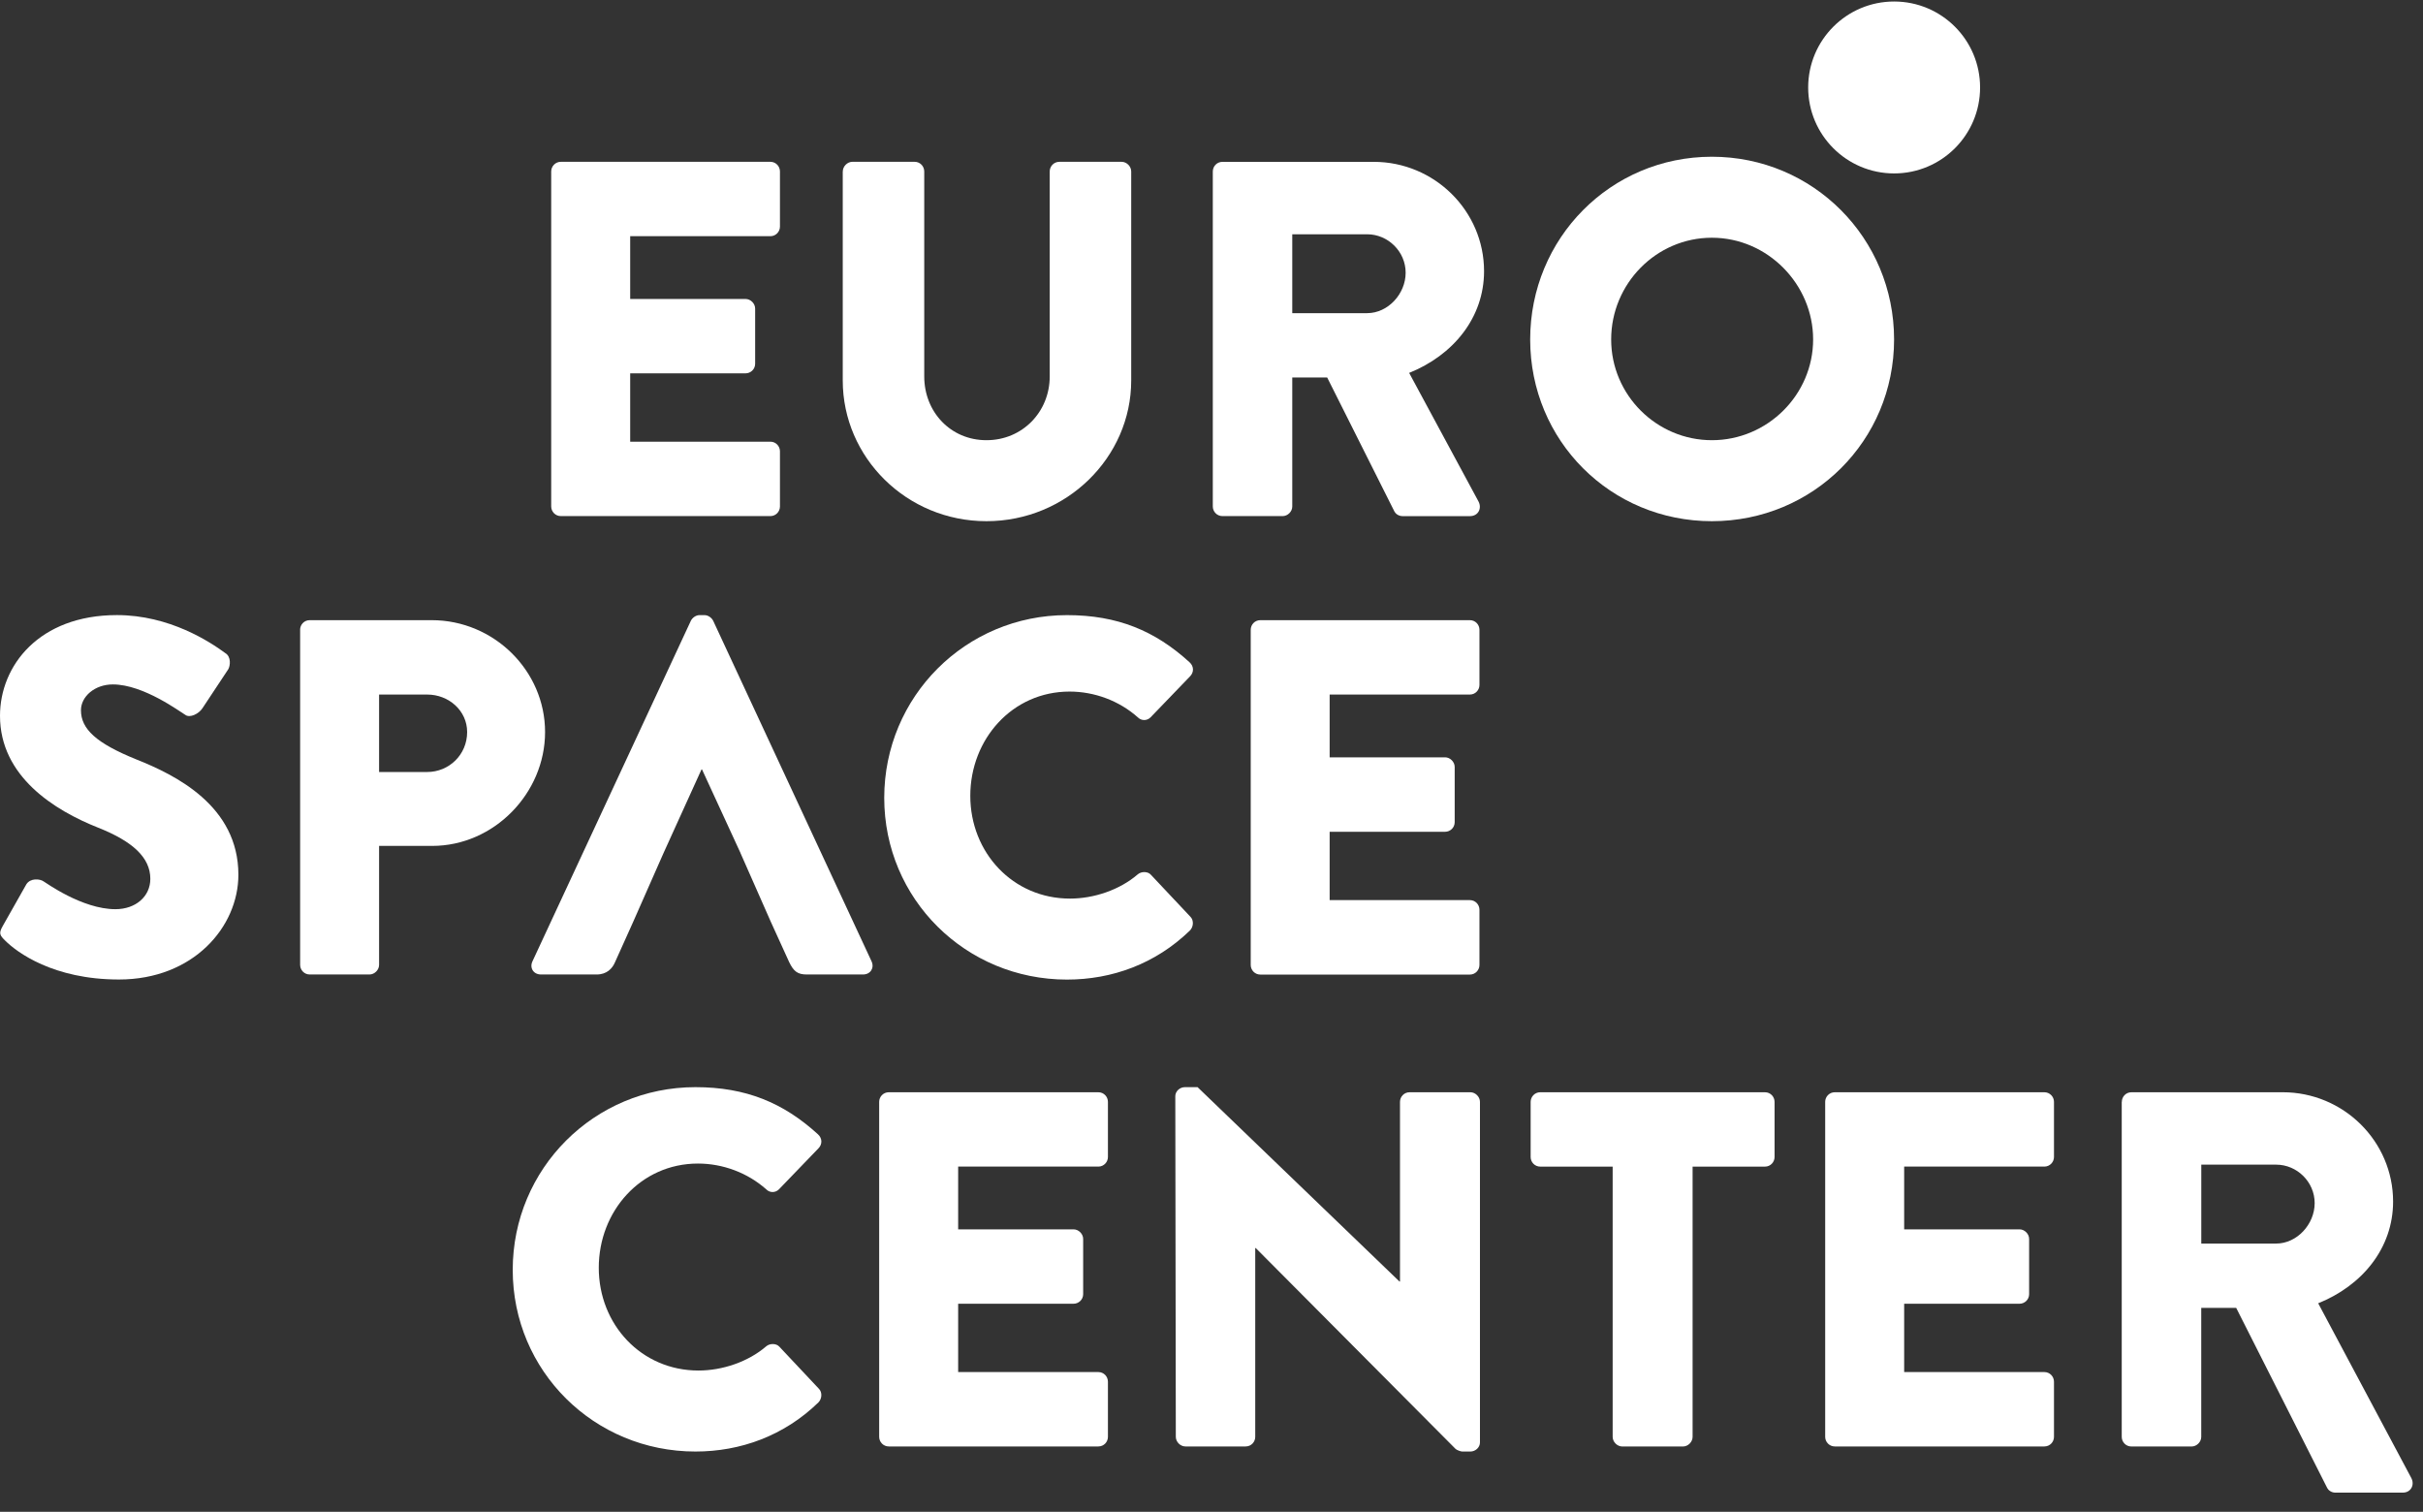
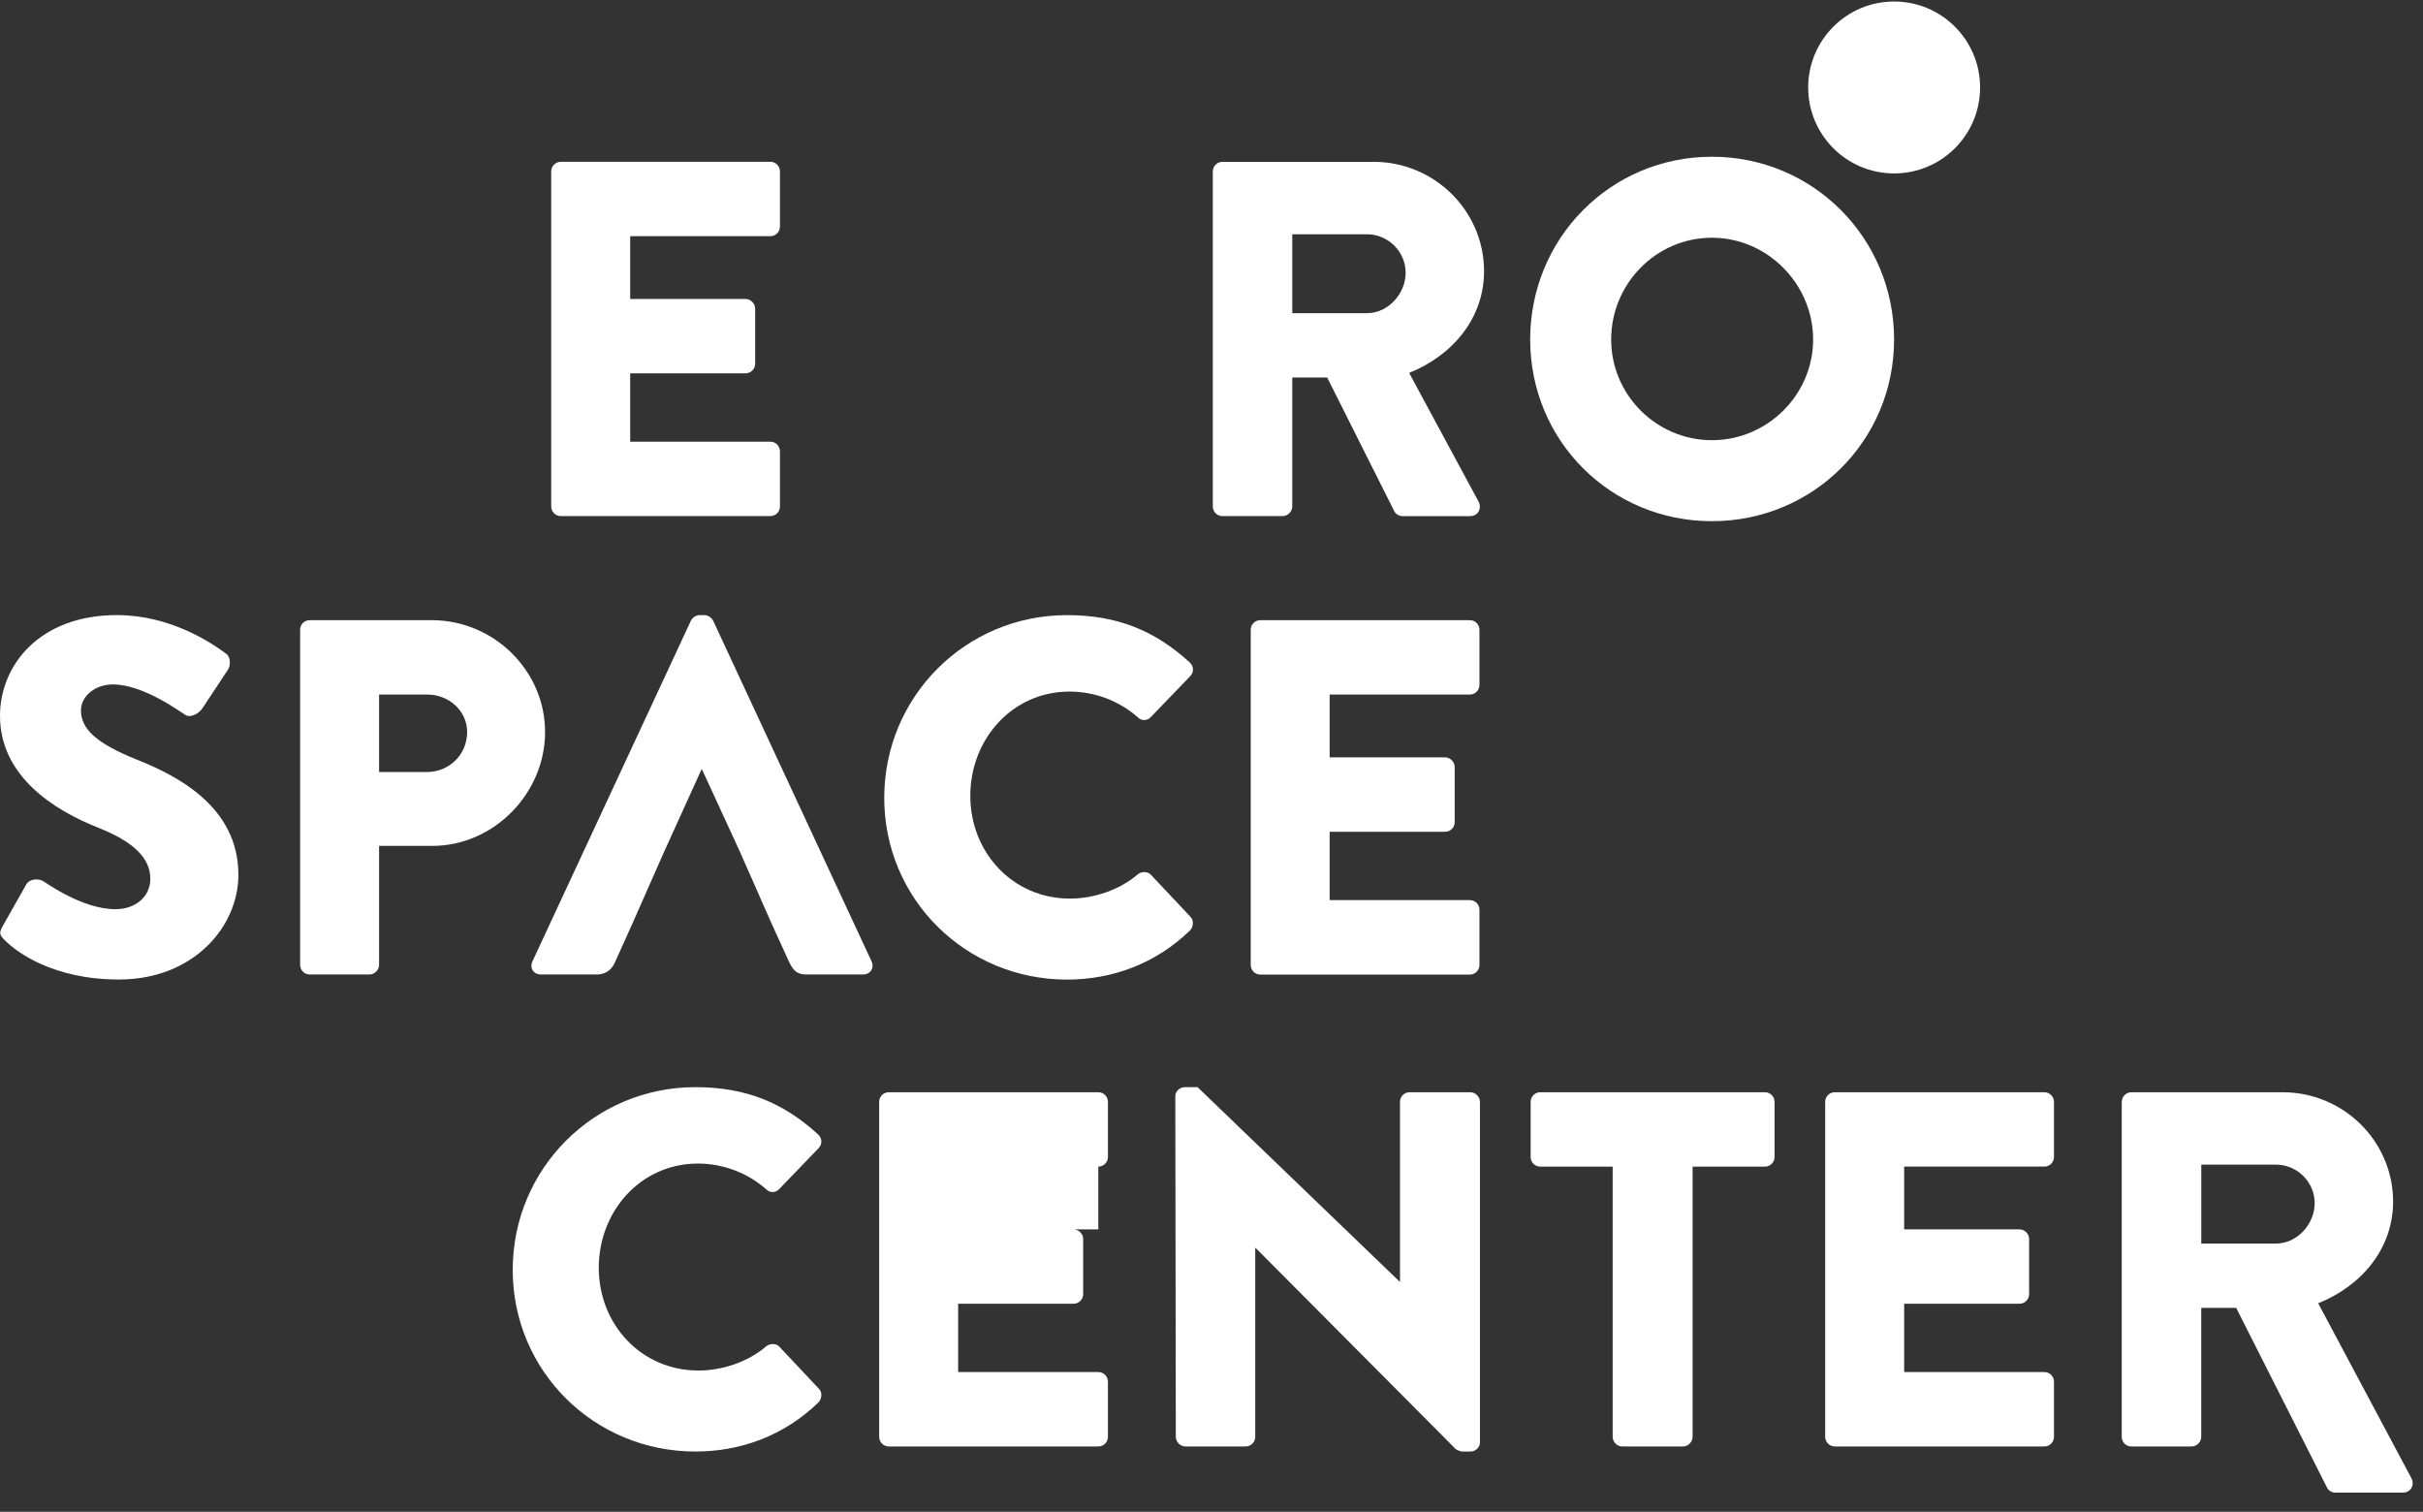
<svg xmlns="http://www.w3.org/2000/svg" width="117" height="73" viewBox="0 0 117 73" fill="none">
  <rect x="0" y="0" width="117" height="73" fill="#333333" stroke="none" />
  <path d="M33.58 52.494C36.024 52.494 37.831 53.252 39.493 54.767C39.713 54.962 39.713 55.256 39.518 55.451L37.611 57.43C37.44 57.601 37.171 57.601 37.002 57.43C36.096 56.624 34.9 56.183 33.702 56.183C30.94 56.183 28.913 58.48 28.913 61.216C28.913 63.953 30.966 66.177 33.727 66.177C34.877 66.177 36.123 65.762 37.002 65.005C37.173 64.859 37.49 64.859 37.637 65.03L39.543 67.058C39.715 67.229 39.69 67.546 39.518 67.718C37.857 69.331 35.755 70.088 33.58 70.088C28.693 70.088 24.758 66.203 24.758 61.316C24.758 56.429 28.693 52.494 33.58 52.494" fill="white" />
-   <path d="M42.453 53.203C42.453 52.958 42.65 52.74 42.919 52.74H53.035C53.304 52.74 53.499 52.96 53.499 53.203V55.866C53.499 56.109 53.304 56.33 53.035 56.33H46.267V59.36H51.839C52.085 59.36 52.303 59.58 52.303 59.824V62.488C52.303 62.757 52.083 62.952 51.839 62.952H46.267V66.251H53.035C53.304 66.251 53.499 66.471 53.499 66.717V69.379C53.499 69.625 53.304 69.843 53.035 69.843H42.919C42.65 69.843 42.453 69.623 42.453 69.379V53.203V53.203Z" fill="white" />
+   <path d="M42.453 53.203C42.453 52.958 42.65 52.74 42.919 52.74H53.035C53.304 52.74 53.499 52.96 53.499 53.203V55.866C53.499 56.109 53.304 56.33 53.035 56.33V59.36H51.839C52.085 59.36 52.303 59.58 52.303 59.824V62.488C52.303 62.757 52.083 62.952 51.839 62.952H46.267V66.251H53.035C53.304 66.251 53.499 66.471 53.499 66.717V69.379C53.499 69.625 53.304 69.843 53.035 69.843H42.919C42.65 69.843 42.453 69.623 42.453 69.379V53.203V53.203Z" fill="white" />
  <path d="M56.752 52.933C56.752 52.689 56.972 52.494 57.215 52.494H57.827L67.577 61.879H67.602V53.203C67.602 52.958 67.799 52.74 68.066 52.74H70.999C71.243 52.74 71.463 52.96 71.463 53.203V69.65C71.463 69.894 71.243 70.088 70.999 70.088H70.608C70.534 70.088 70.339 70.014 70.29 69.966L60.637 60.264H60.612V69.379C60.612 69.625 60.417 69.843 60.148 69.843H57.24C56.997 69.843 56.777 69.623 56.777 69.379L56.752 52.933V52.933Z" fill="white" />
  <path d="M77.869 56.331H74.375C74.106 56.331 73.911 56.111 73.911 55.868V53.205C73.911 52.96 74.106 52.74 74.375 52.74H85.225C85.494 52.74 85.689 52.96 85.689 53.205V55.868C85.689 56.111 85.494 56.331 85.225 56.331H81.731V69.379C81.731 69.625 81.511 69.845 81.268 69.845H78.335C78.091 69.845 77.871 69.625 77.871 69.379V56.331H77.869Z" fill="white" />
  <path d="M88.133 53.203C88.133 52.958 88.33 52.74 88.599 52.74H98.716C98.984 52.74 99.181 52.96 99.181 53.203V55.866C99.181 56.109 98.986 56.33 98.716 56.33H91.947V59.36H97.518C97.763 59.36 97.981 59.58 97.981 59.824V62.488C97.981 62.757 97.761 62.952 97.518 62.952H91.947V66.251H98.716C98.984 66.251 99.181 66.471 99.181 66.717V69.379C99.181 69.625 98.986 69.843 98.716 69.843H88.599C88.33 69.843 88.133 69.623 88.133 69.379V53.203V53.203Z" fill="white" />
  <path d="M102.457 53.203C102.457 52.958 102.652 52.74 102.923 52.74H110.228C113.162 52.74 115.556 55.11 115.556 58.018C115.556 60.266 114.066 62.075 111.939 62.93L116.434 71.364C116.605 71.682 116.434 72.073 116.019 72.073H112.768C112.572 72.073 112.426 71.95 112.377 71.853L107.979 63.151H106.292V69.381C106.292 69.627 106.072 69.845 105.827 69.845H102.919C102.65 69.845 102.453 69.625 102.453 69.381V53.205L102.457 53.203ZM109.911 60.046C110.912 60.046 111.769 59.117 111.769 58.092C111.769 57.068 110.914 56.236 109.911 56.236H106.294V60.048H109.911V60.046Z" fill="white" />
  <path d="M0.121 44.733L1.27 42.703C1.465 42.386 1.93 42.434 2.102 42.557C2.199 42.606 3.96 43.901 5.573 43.901C6.55 43.901 7.259 43.289 7.259 42.434C7.259 41.408 6.404 40.625 4.741 39.965C2.639 39.133 0 37.497 0 34.564C0 32.145 1.884 29.7 5.647 29.7C8.188 29.7 10.144 30.995 10.876 31.533C11.17 31.704 11.122 32.145 11.022 32.316L9.776 34.197C9.604 34.466 9.164 34.686 8.944 34.515C8.724 34.392 6.94 33.048 5.45 33.048C4.57 33.048 3.909 33.635 3.909 34.295C3.909 35.199 4.644 35.884 6.574 36.665C8.481 37.423 11.511 38.913 11.511 42.238C11.511 44.756 9.336 47.296 5.744 47.296C2.567 47.296 0.806 45.975 0.246 45.414C0 45.169 -0.072 45.072 0.123 44.731" fill="white" />
  <path d="M14.491 30.409C14.491 30.164 14.686 29.945 14.955 29.945H20.845C23.852 29.945 26.32 32.39 26.32 35.347C26.32 38.303 23.852 40.845 20.87 40.845H18.305V46.589C18.305 46.834 18.085 47.054 17.841 47.054H14.957C14.688 47.054 14.493 46.834 14.493 46.589V30.409H14.491ZM20.627 37.277C21.678 37.277 22.557 36.445 22.557 35.347C22.557 34.32 21.677 33.537 20.627 33.537H18.305V37.277H20.627V37.277Z" fill="white" />
  <path d="M35.757 41.188L33.899 37.154H33.873L32.041 41.188L30.574 44.513L29.694 46.468C29.571 46.76 29.302 47.054 28.813 47.054H26.125C25.759 47.054 25.562 46.737 25.711 46.419L33.361 29.971C33.435 29.825 33.605 29.702 33.776 29.702H34.02C34.191 29.702 34.362 29.825 34.436 29.971L42.085 46.419C42.231 46.737 42.036 47.054 41.67 47.054H38.957C38.519 47.054 38.322 46.908 38.102 46.445L37.222 44.513L35.755 41.188H35.757Z" fill="white" />
  <path d="M51.522 29.702C53.966 29.702 55.774 30.46 57.437 31.975C57.657 32.172 57.657 32.464 57.463 32.659L55.556 34.639C55.384 34.811 55.115 34.811 54.944 34.639C54.04 33.833 52.843 33.393 51.645 33.393C48.883 33.393 46.853 35.689 46.853 38.428C46.853 41.166 48.906 43.389 51.668 43.389C52.817 43.389 54.064 42.974 54.942 42.216C55.114 42.07 55.431 42.07 55.577 42.242L57.484 44.269C57.655 44.441 57.63 44.758 57.459 44.929C55.797 46.542 53.696 47.3 51.52 47.3C46.633 47.3 42.697 43.414 42.697 38.525C42.697 33.636 46.631 29.702 51.52 29.702" fill="white" />
  <path d="M60.394 30.409C60.394 30.164 60.589 29.945 60.857 29.945H70.976C71.245 29.945 71.439 30.166 71.439 30.409V33.074C71.439 33.317 71.243 33.537 70.976 33.537H64.205V36.568H69.778C70.023 36.568 70.243 36.788 70.243 37.033V39.698C70.243 39.967 70.023 40.163 69.778 40.163H64.205V43.463H70.976C71.245 43.463 71.439 43.683 71.439 43.928V46.593C71.439 46.838 71.243 47.058 70.976 47.058H60.857C60.589 47.058 60.394 46.838 60.394 46.593V30.413V30.409Z" fill="white" />
  <path d="M82.662 7.568C87.551 7.568 91.46 11.502 91.46 16.391C91.46 21.28 87.549 25.166 82.662 25.166C77.775 25.166 73.888 21.28 73.888 16.391C73.888 11.502 77.773 7.568 82.662 7.568ZM82.662 21.255C85.35 21.255 87.551 19.056 87.551 16.391C87.551 13.727 85.352 11.479 82.662 11.479C79.972 11.479 77.799 13.703 77.799 16.391C77.799 19.079 79.998 21.255 82.662 21.255" fill="white" />
  <path d="M26.616 8.279C26.616 8.033 26.813 7.813 27.082 7.813H37.198C37.467 7.813 37.662 8.033 37.662 8.279V10.941C37.662 11.185 37.467 11.405 37.198 11.405H30.43V14.436H36C36.246 14.436 36.464 14.656 36.464 14.899V17.564C36.464 17.832 36.244 18.027 36 18.027H30.43V21.327H37.198C37.467 21.327 37.662 21.547 37.662 21.792V24.455C37.662 24.7 37.467 24.92 37.198 24.92H27.082C26.813 24.92 26.616 24.7 26.616 24.455V8.279V8.279Z" fill="white" />
-   <path d="M40.696 8.279C40.696 8.033 40.916 7.813 41.16 7.813H44.165C44.434 7.813 44.629 8.033 44.629 8.279V18.175C44.629 19.887 45.899 21.255 47.634 21.255C49.37 21.255 50.688 19.887 50.688 18.175V8.279C50.688 8.033 50.885 7.813 51.154 7.813H54.159C54.403 7.813 54.623 8.033 54.623 8.279V18.372C54.623 22.086 51.495 25.166 47.634 25.166C43.774 25.166 40.694 22.086 40.694 18.372V8.279H40.696Z" fill="white" />
  <path d="M58.563 8.279C58.563 8.033 58.76 7.815 59.028 7.815H66.334C69.266 7.815 71.661 10.186 71.661 13.094C71.661 15.341 70.171 17.151 68.044 18.006L71.392 24.213C71.564 24.531 71.392 24.922 70.978 24.922H67.727C67.532 24.922 67.384 24.8 67.335 24.702L64.085 18.226H62.4V24.457C62.4 24.702 62.18 24.92 61.936 24.92H59.028C58.76 24.92 58.563 24.7 58.563 24.457V8.281V8.279ZM66.017 15.121C67.02 15.121 67.875 14.192 67.875 13.168C67.875 12.143 67.02 11.312 66.017 11.312H62.4V15.123H66.017V15.121Z" fill="white" />
  <path d="M95.613 4.224C95.613 6.516 93.755 8.374 91.462 8.374C89.17 8.374 87.312 6.516 87.312 4.224C87.312 1.931 89.17 0.073 91.462 0.073C93.755 0.073 95.613 1.931 95.613 4.224Z" fill="white" />
</svg>